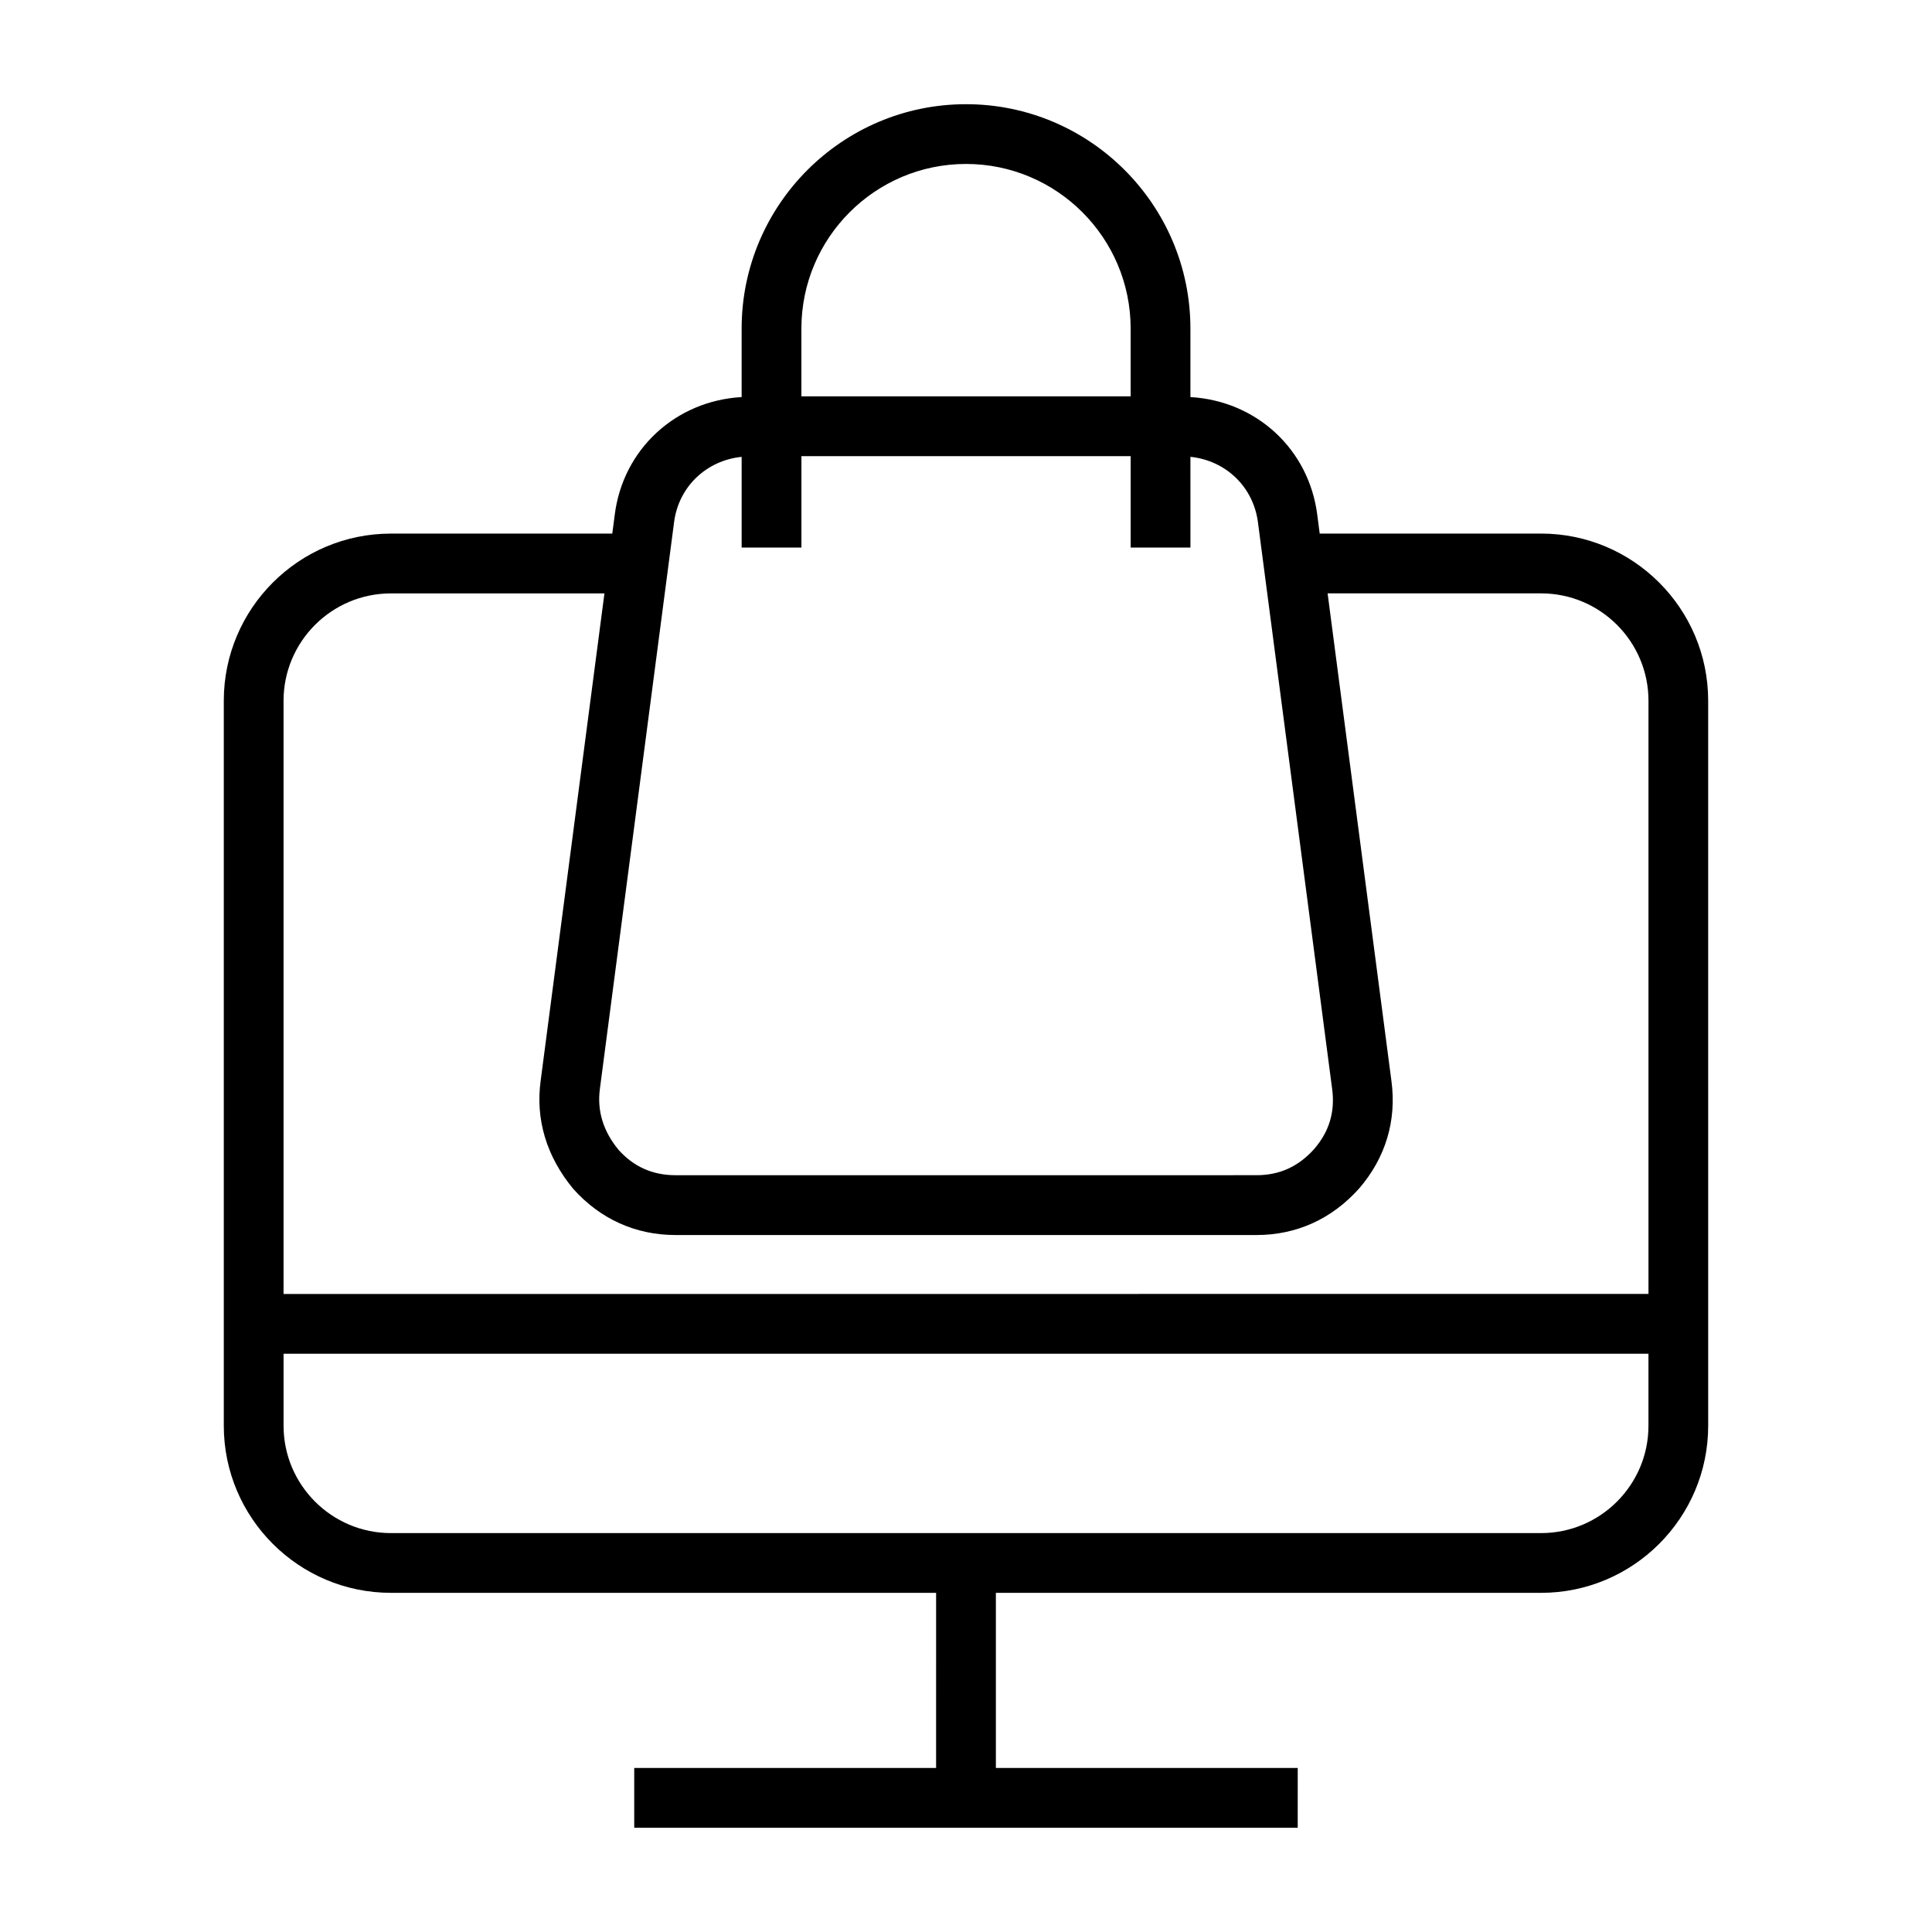
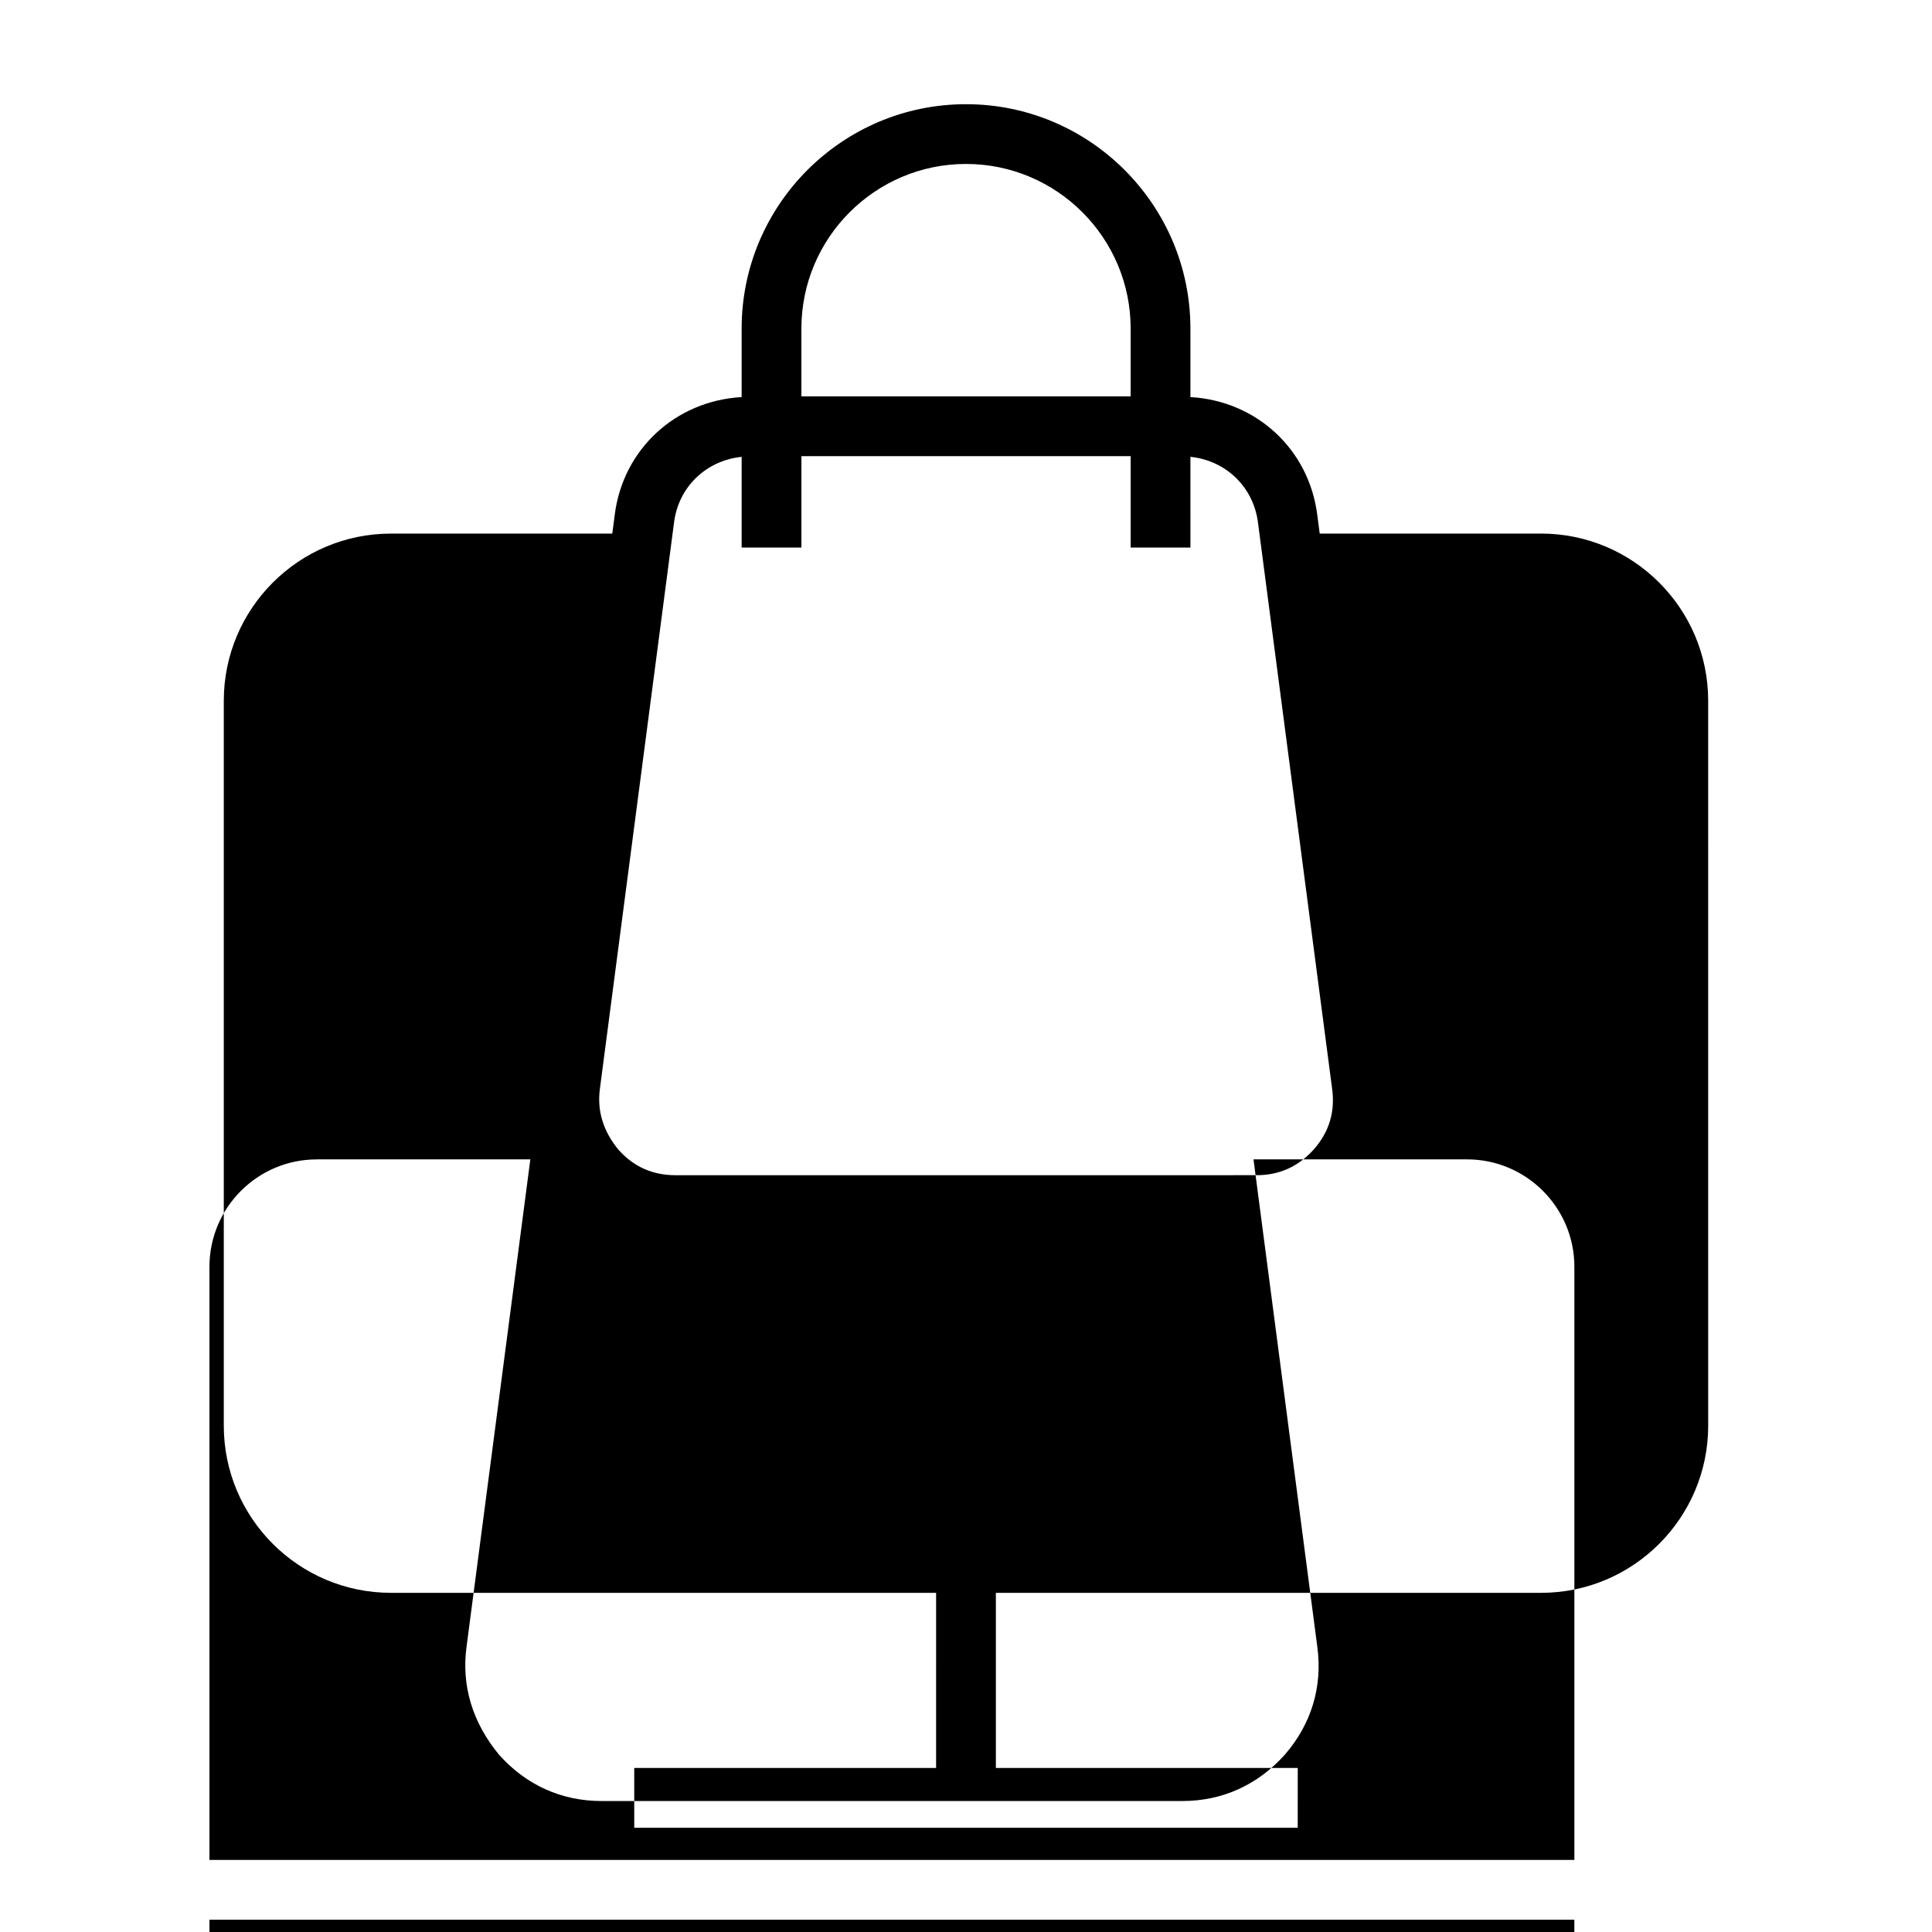
<svg xmlns="http://www.w3.org/2000/svg" fill="#000000" width="800px" height="800px" version="1.1" viewBox="144 144 512 512">
-   <path d="m552.41 285.41h-58.672l-0.637-4.879c-2.188-17.531-16.199-30.309-33.629-31.301v-18.152c0-32.793-26.68-59.465-59.473-59.465-32.785 0-59.457 26.68-59.457 59.465v18.152c-17.445 0.984-31.457 13.77-33.637 31.25l-0.645 4.93h-58.672c-24.418 0-44.281 19.867-44.281 44.297v192.12c0 24.426 19.859 44.289 44.281 44.289h144.49l-0.004 46.418h-79.996v15.848h175.83l0.004-15.848h-79.996v-46.414h144.49c24.418 0 44.281-19.867 44.281-44.289l-0.004-192.13c0-24.43-19.859-44.297-44.277-44.297zm-152.41-97.961c24.066 0 43.633 19.57 43.633 43.625v17.965h-87.254v-17.965c0-24.055 19.57-43.625 43.621-43.625zm-77.375 95.039c1.172-9.492 8.582-16.477 17.918-17.414v24.027h15.84v-24.215h87.254v24.215h15.84l-0.004-24.035c9.336 0.953 16.727 7.934 17.91 17.469l19.641 149.99c0.828 6.078-0.754 11.336-4.746 15.965-4.18 4.676-9.188 6.949-15.297 6.949l-153.96 0.004c-6.109 0-11.117-2.273-15.098-6.723-4.078-4.93-5.738-10.375-4.938-16.238zm-75.035 18.766h56.594l-16.902 129.14c-1.395 10.242 1.52 20.074 8.637 28.668 7.156 8.004 16.531 12.234 27.102 12.234h153.97c10.578 0 19.949-4.234 27.199-12.344 7.023-8.141 9.973-18.02 8.551-28.52l-16.91-129.18h56.594c15.68 0 28.441 12.77 28.441 28.457v157.2l-361.72 0.004v-157.2c0-15.691 12.758-28.453 28.449-28.453zm304.82 249.03h-304.82c-15.68 0-28.441-12.762-28.441-28.449v-19.082h361.71v19.082c0 15.688-12.762 28.449-28.449 28.449z" />
+   <path d="m552.41 285.41h-58.672l-0.637-4.879c-2.188-17.531-16.199-30.309-33.629-31.301v-18.152c0-32.793-26.68-59.465-59.473-59.465-32.785 0-59.457 26.68-59.457 59.465v18.152c-17.445 0.984-31.457 13.77-33.637 31.25l-0.645 4.93h-58.672c-24.418 0-44.281 19.867-44.281 44.297v192.12c0 24.426 19.859 44.289 44.281 44.289h144.49l-0.004 46.418h-79.996v15.848h175.83l0.004-15.848h-79.996v-46.414h144.49c24.418 0 44.281-19.867 44.281-44.289l-0.004-192.13c0-24.43-19.859-44.297-44.277-44.297zm-152.41-97.961c24.066 0 43.633 19.57 43.633 43.625v17.965h-87.254v-17.965c0-24.055 19.57-43.625 43.621-43.625zm-77.375 95.039c1.172-9.492 8.582-16.477 17.918-17.414v24.027h15.84v-24.215h87.254v24.215h15.84l-0.004-24.035c9.336 0.953 16.727 7.934 17.91 17.469l19.641 149.99c0.828 6.078-0.754 11.336-4.746 15.965-4.18 4.676-9.188 6.949-15.297 6.949l-153.96 0.004c-6.109 0-11.117-2.273-15.098-6.723-4.078-4.93-5.738-10.375-4.938-16.238m-75.035 18.766h56.594l-16.902 129.14c-1.395 10.242 1.52 20.074 8.637 28.668 7.156 8.004 16.531 12.234 27.102 12.234h153.97c10.578 0 19.949-4.234 27.199-12.344 7.023-8.141 9.973-18.02 8.551-28.52l-16.91-129.18h56.594c15.68 0 28.441 12.77 28.441 28.457v157.2l-361.72 0.004v-157.2c0-15.691 12.758-28.453 28.449-28.453zm304.82 249.03h-304.82c-15.68 0-28.441-12.762-28.441-28.449v-19.082h361.71v19.082c0 15.688-12.762 28.449-28.449 28.449z" />
</svg>